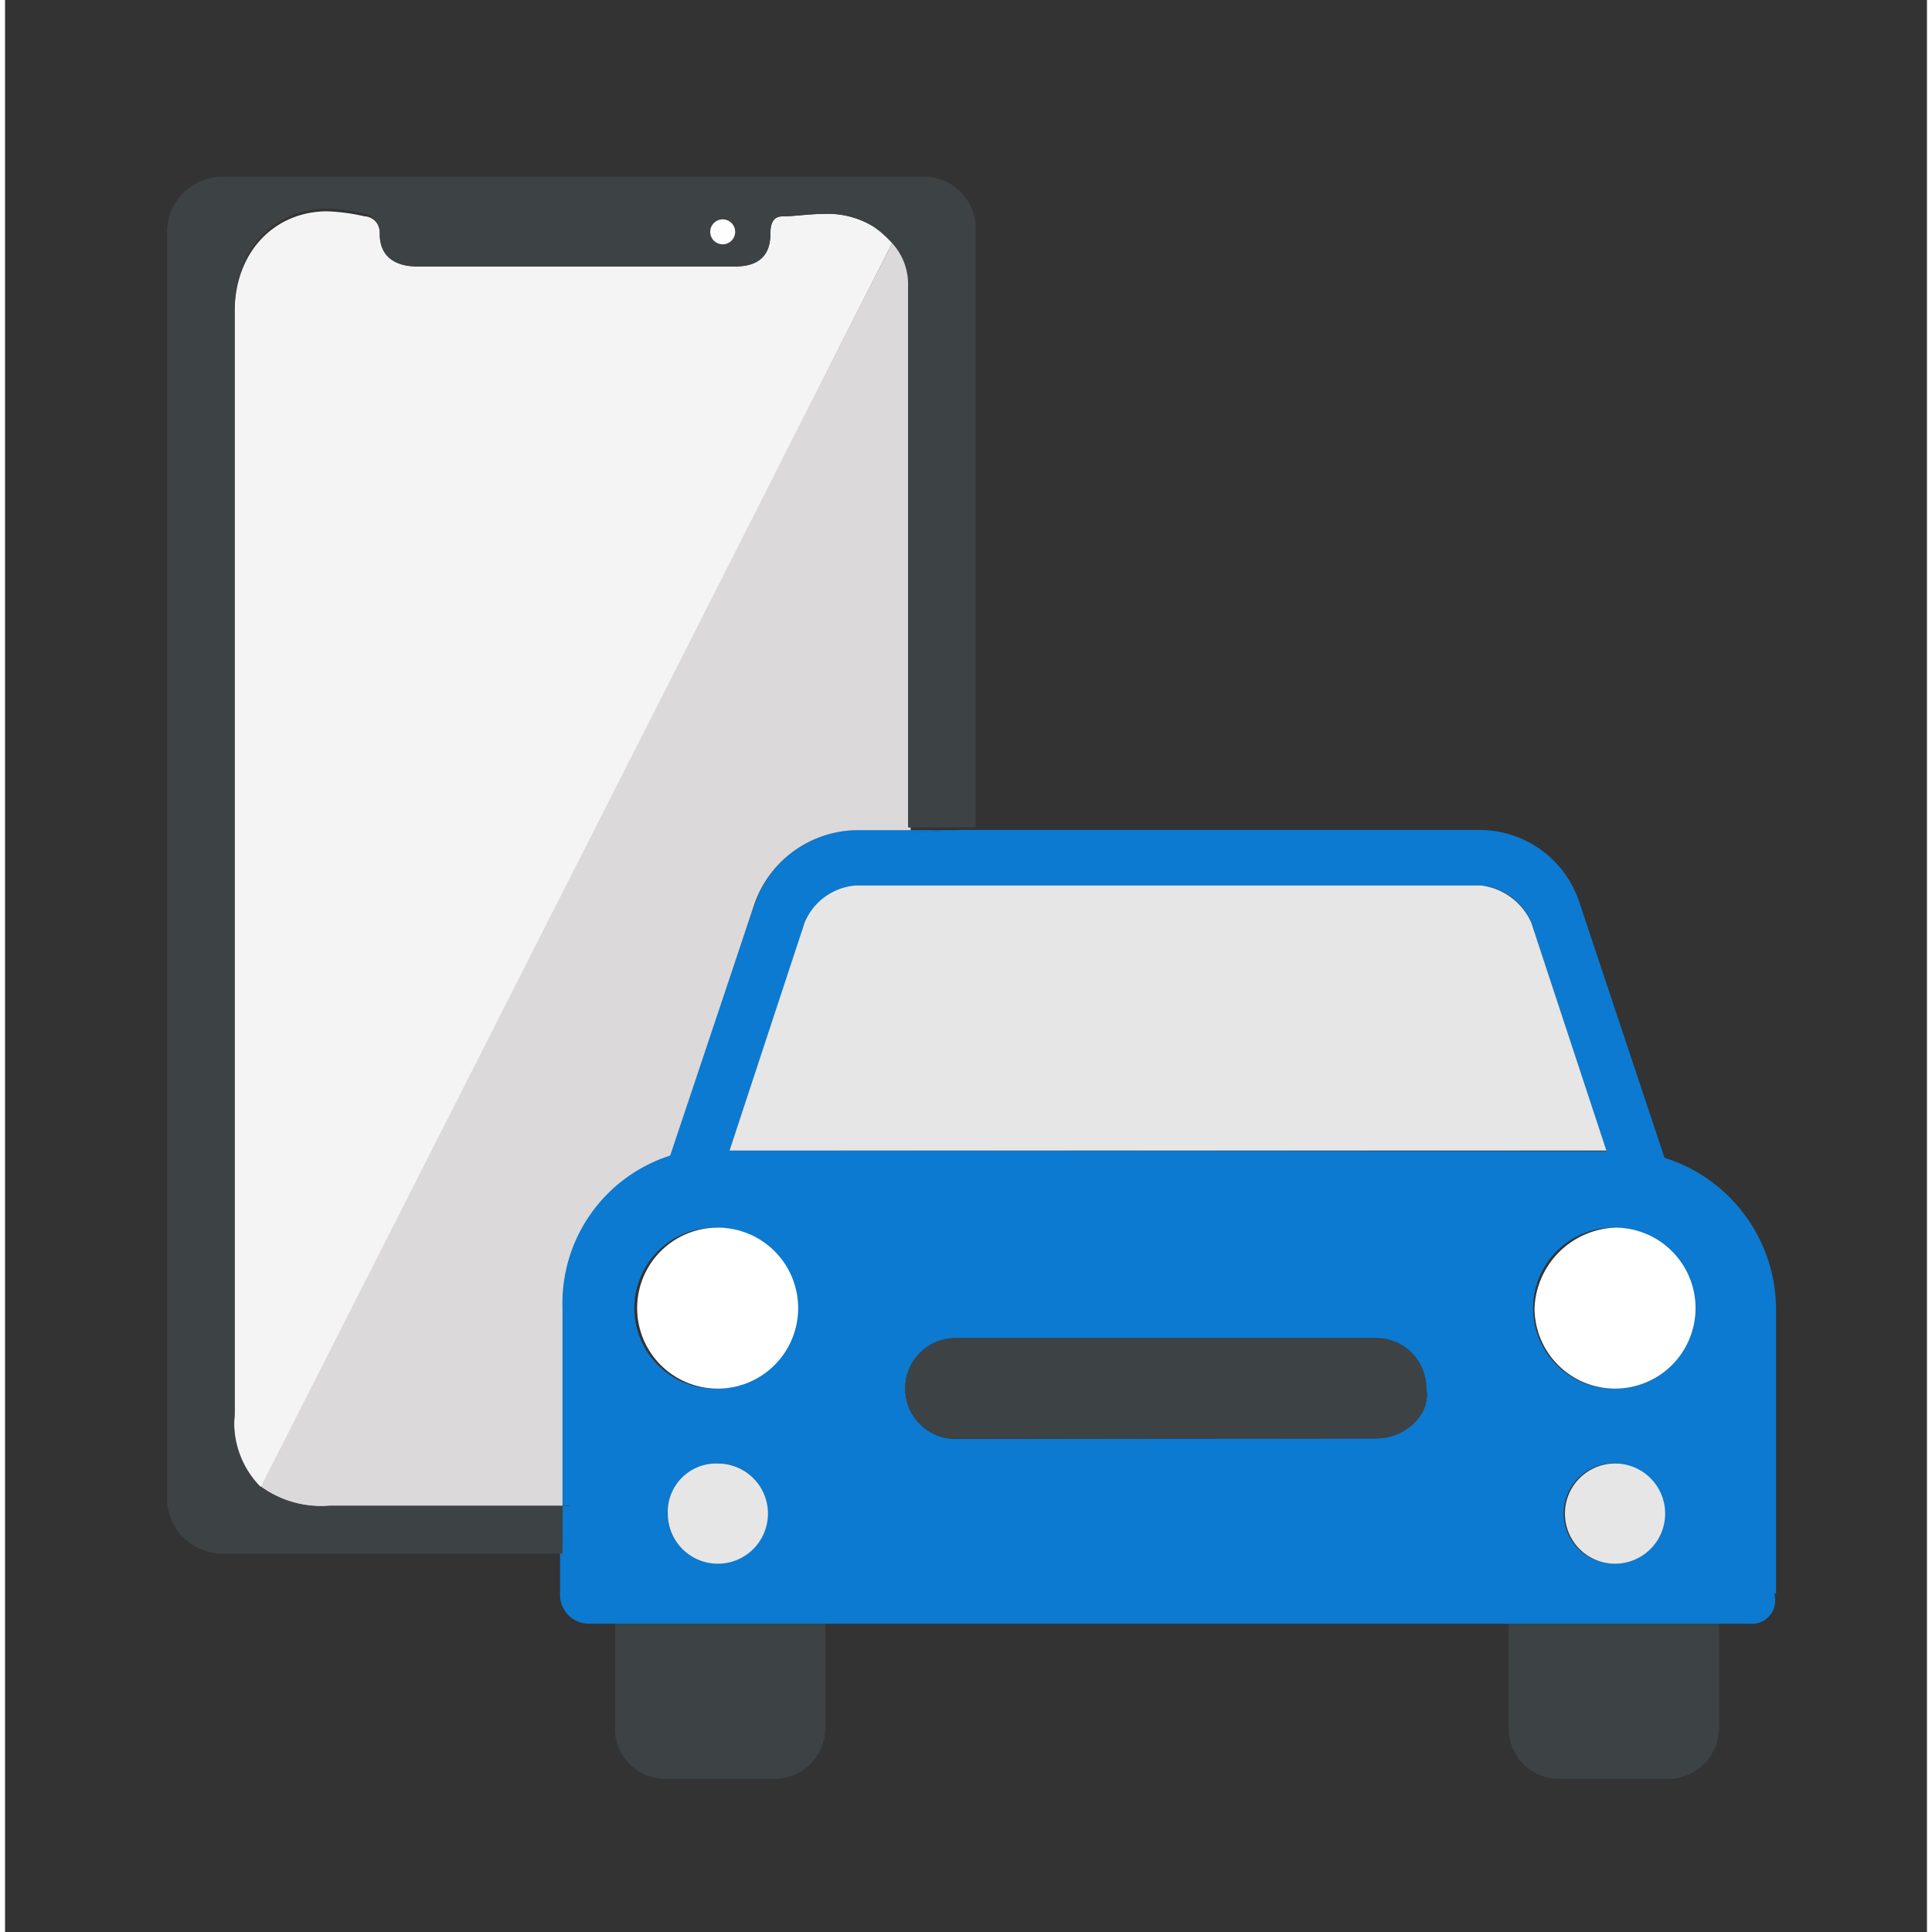
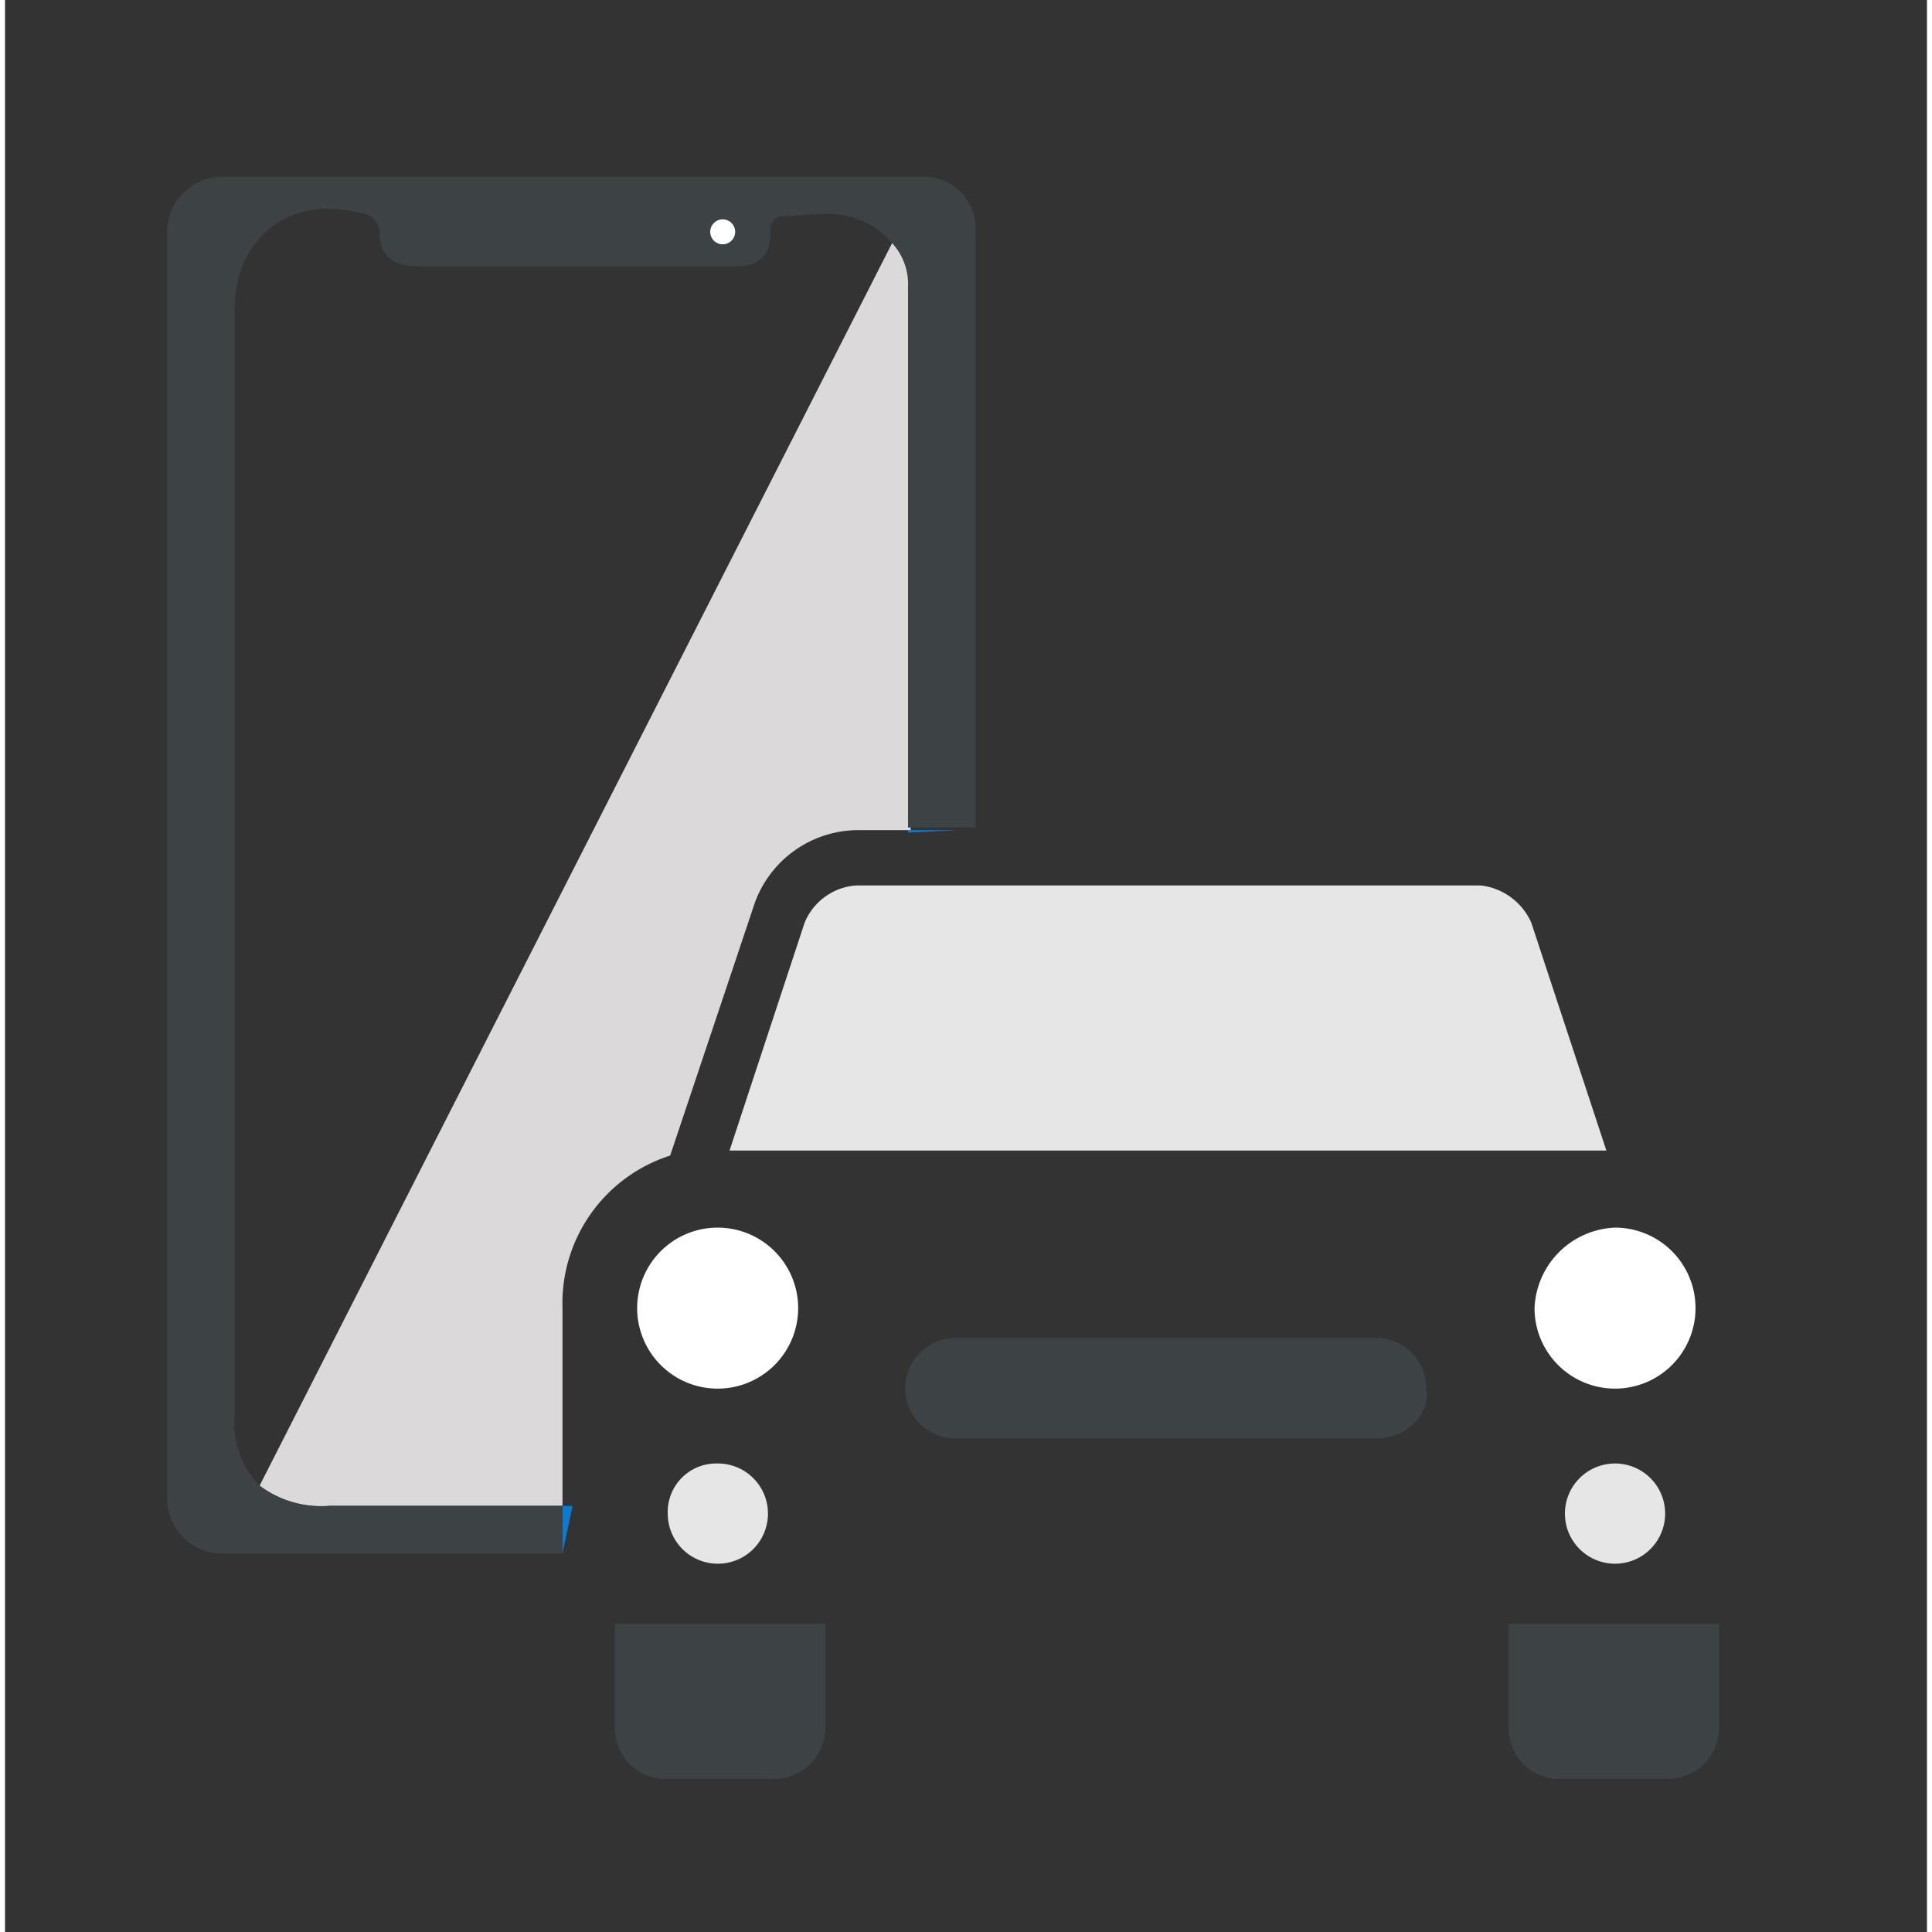
<svg xmlns="http://www.w3.org/2000/svg" id="f5f9794f-a8c3-4398-a6a5-da64f704f0db" data-name="ff648a06-a337-4604-ad52-275e1983d56b" viewBox="0 0 95.5 96" width="30px" height="30px">
  <rect x="0" y="0" width="95.5" height="96" fill="#333333" stroke="none" />
-   <path d="M87.91,79.19a1.16,1.16,0,0,1-1.25,1.49H29.07a1.43,1.43,0,0,1-1.49-1.49v-2l.49-2.37h-.49V65a7.85,7.85,0,0,1,5.35-7.59l4.35-12.57a5.48,5.48,0,0,1,5-3.6H45v.12l2.49-.12H73.23a5.22,5.22,0,0,1,5,3.6l4.23,12.69A7.91,7.91,0,0,1,88,65.13V79.19ZM83.93,65a4,4,0,1,0-4,4A3.93,3.93,0,0,0,83.93,65Zm-1.5,10.2A2.49,2.49,0,1,0,80,77.69,2.41,2.41,0,0,0,82.43,75.21Zm-2.86-18L75.84,45.85A3,3,0,0,0,73.35,44H42.26a3,3,0,0,0-2.49,1.87L36,57.17ZM68.13,71.47c1.49,0,2.74-1.24,2.49-2.48a2.49,2.49,0,0,0-2.49-2.49H47.23a2.49,2.49,0,1,0,0,5ZM39.27,65a4,4,0,1,0-4,4A3.93,3.93,0,0,0,39.27,65ZM37.9,75.21a2.49,2.49,0,1,0-2.49,2.48A2.5,2.5,0,0,0,37.9,75.21Z" fill="#0b7ad0" />
  <path d="M85.17,80.68V85.9a2.55,2.55,0,0,1-2.74,2.49H77.21a2.49,2.49,0,0,1-2.49-2.49V80.68Z" fill="#3d4245" />
  <path d="M80,61a4,4,0,1,1-4,4A4.17,4.17,0,0,1,80,61Z" fill="#fff" />
  <path d="M80,72.72a2.49,2.49,0,1,1-2.49,2.49A2.49,2.49,0,0,1,80,72.72Z" fill="#e6e6e6" />
  <path d="M75.84,45.85l3.73,11.32H36l3.73-11.32A3,3,0,0,1,42.26,44H73.35A3.14,3.14,0,0,1,75.84,45.85Z" fill="#e6e6e6" />
  <path d="M70.62,69c.25,1.24-1,2.48-2.49,2.48H47.23a2.49,2.49,0,1,1,0-5h20.9A2.49,2.49,0,0,1,70.62,69Z" fill="#3d4245" />
  <path d="M47.36,41.25l-2.49.12v-.12Z" fill="#0b7ad0" />
  <path d="M45,40.25v1H42.26a5.48,5.48,0,0,0-5,3.6L33.05,57.42A7.7,7.7,0,0,0,27.7,65v9.82H16.13a5.09,5.09,0,0,1-3.48-1L44.12,12A3,3,0,0,1,45,14.25Z" fill="#dbd9d9" />
-   <path d="M44.12,12,12.65,74a4.54,4.54,0,0,1-1.24-3.61V15.5c0-3,2-5,4.6-5a9.89,9.89,0,0,1,1.86.25.8.8,0,0,1,.75.87c0,1.12.75,1.62,1.87,1.62H36.28c1.12,0,1.75-.5,1.75-1.62,0-.5.12-.87.62-.87s1.37-.12,2-.12a4.37,4.37,0,0,1,2.49.62A7.09,7.09,0,0,1,44.12,12Z" fill="#f4f4f4" />
  <path d="M40.76,80.68V85.9A2.55,2.55,0,0,1,38,88.39H32.8a2.49,2.49,0,0,1-2.49-2.49V80.68Z" fill="#3d4245" />
  <path d="M35.41,61a4,4,0,1,1-4,4A4,4,0,0,1,35.41,61Z" fill="#fff" />
  <path d="M35.41,72.72a2.49,2.49,0,1,1-2.48,2.49A2.41,2.41,0,0,1,35.41,72.72Z" fill="#e6e6e6" />
  <path d="M28.2,74.83l-.5,2.37V74.83Z" fill="#0b7ad0" />
  <path d="M45.61,8.78H10.78a2.76,2.76,0,0,0-2.73,2.74V74.46a2.76,2.76,0,0,0,2.73,2.74H27.7V74.83H16.13a5.09,5.09,0,0,1-3.48-1,4.56,4.56,0,0,1-1.24-3.61V15.37c0-3,2-5,4.6-5a9.14,9.14,0,0,1,1.86.25,1,1,0,0,1,.75,1c0,1.12.75,1.62,1.87,1.62H36.28c1.12,0,1.75-.5,1.75-1.62,0-.5.12-.87.62-.87s1.37-.12,2-.12a4.37,4.37,0,0,1,2.49.62A5.61,5.61,0,0,1,44,12a3,3,0,0,1,.87,2.23V41.12h3.36V11.52A2.58,2.58,0,0,0,45.61,8.78Z" fill="#3d4245" />
  <circle cx="35.66" cy="11.52" r="0.62" fill="#fff" />
</svg>